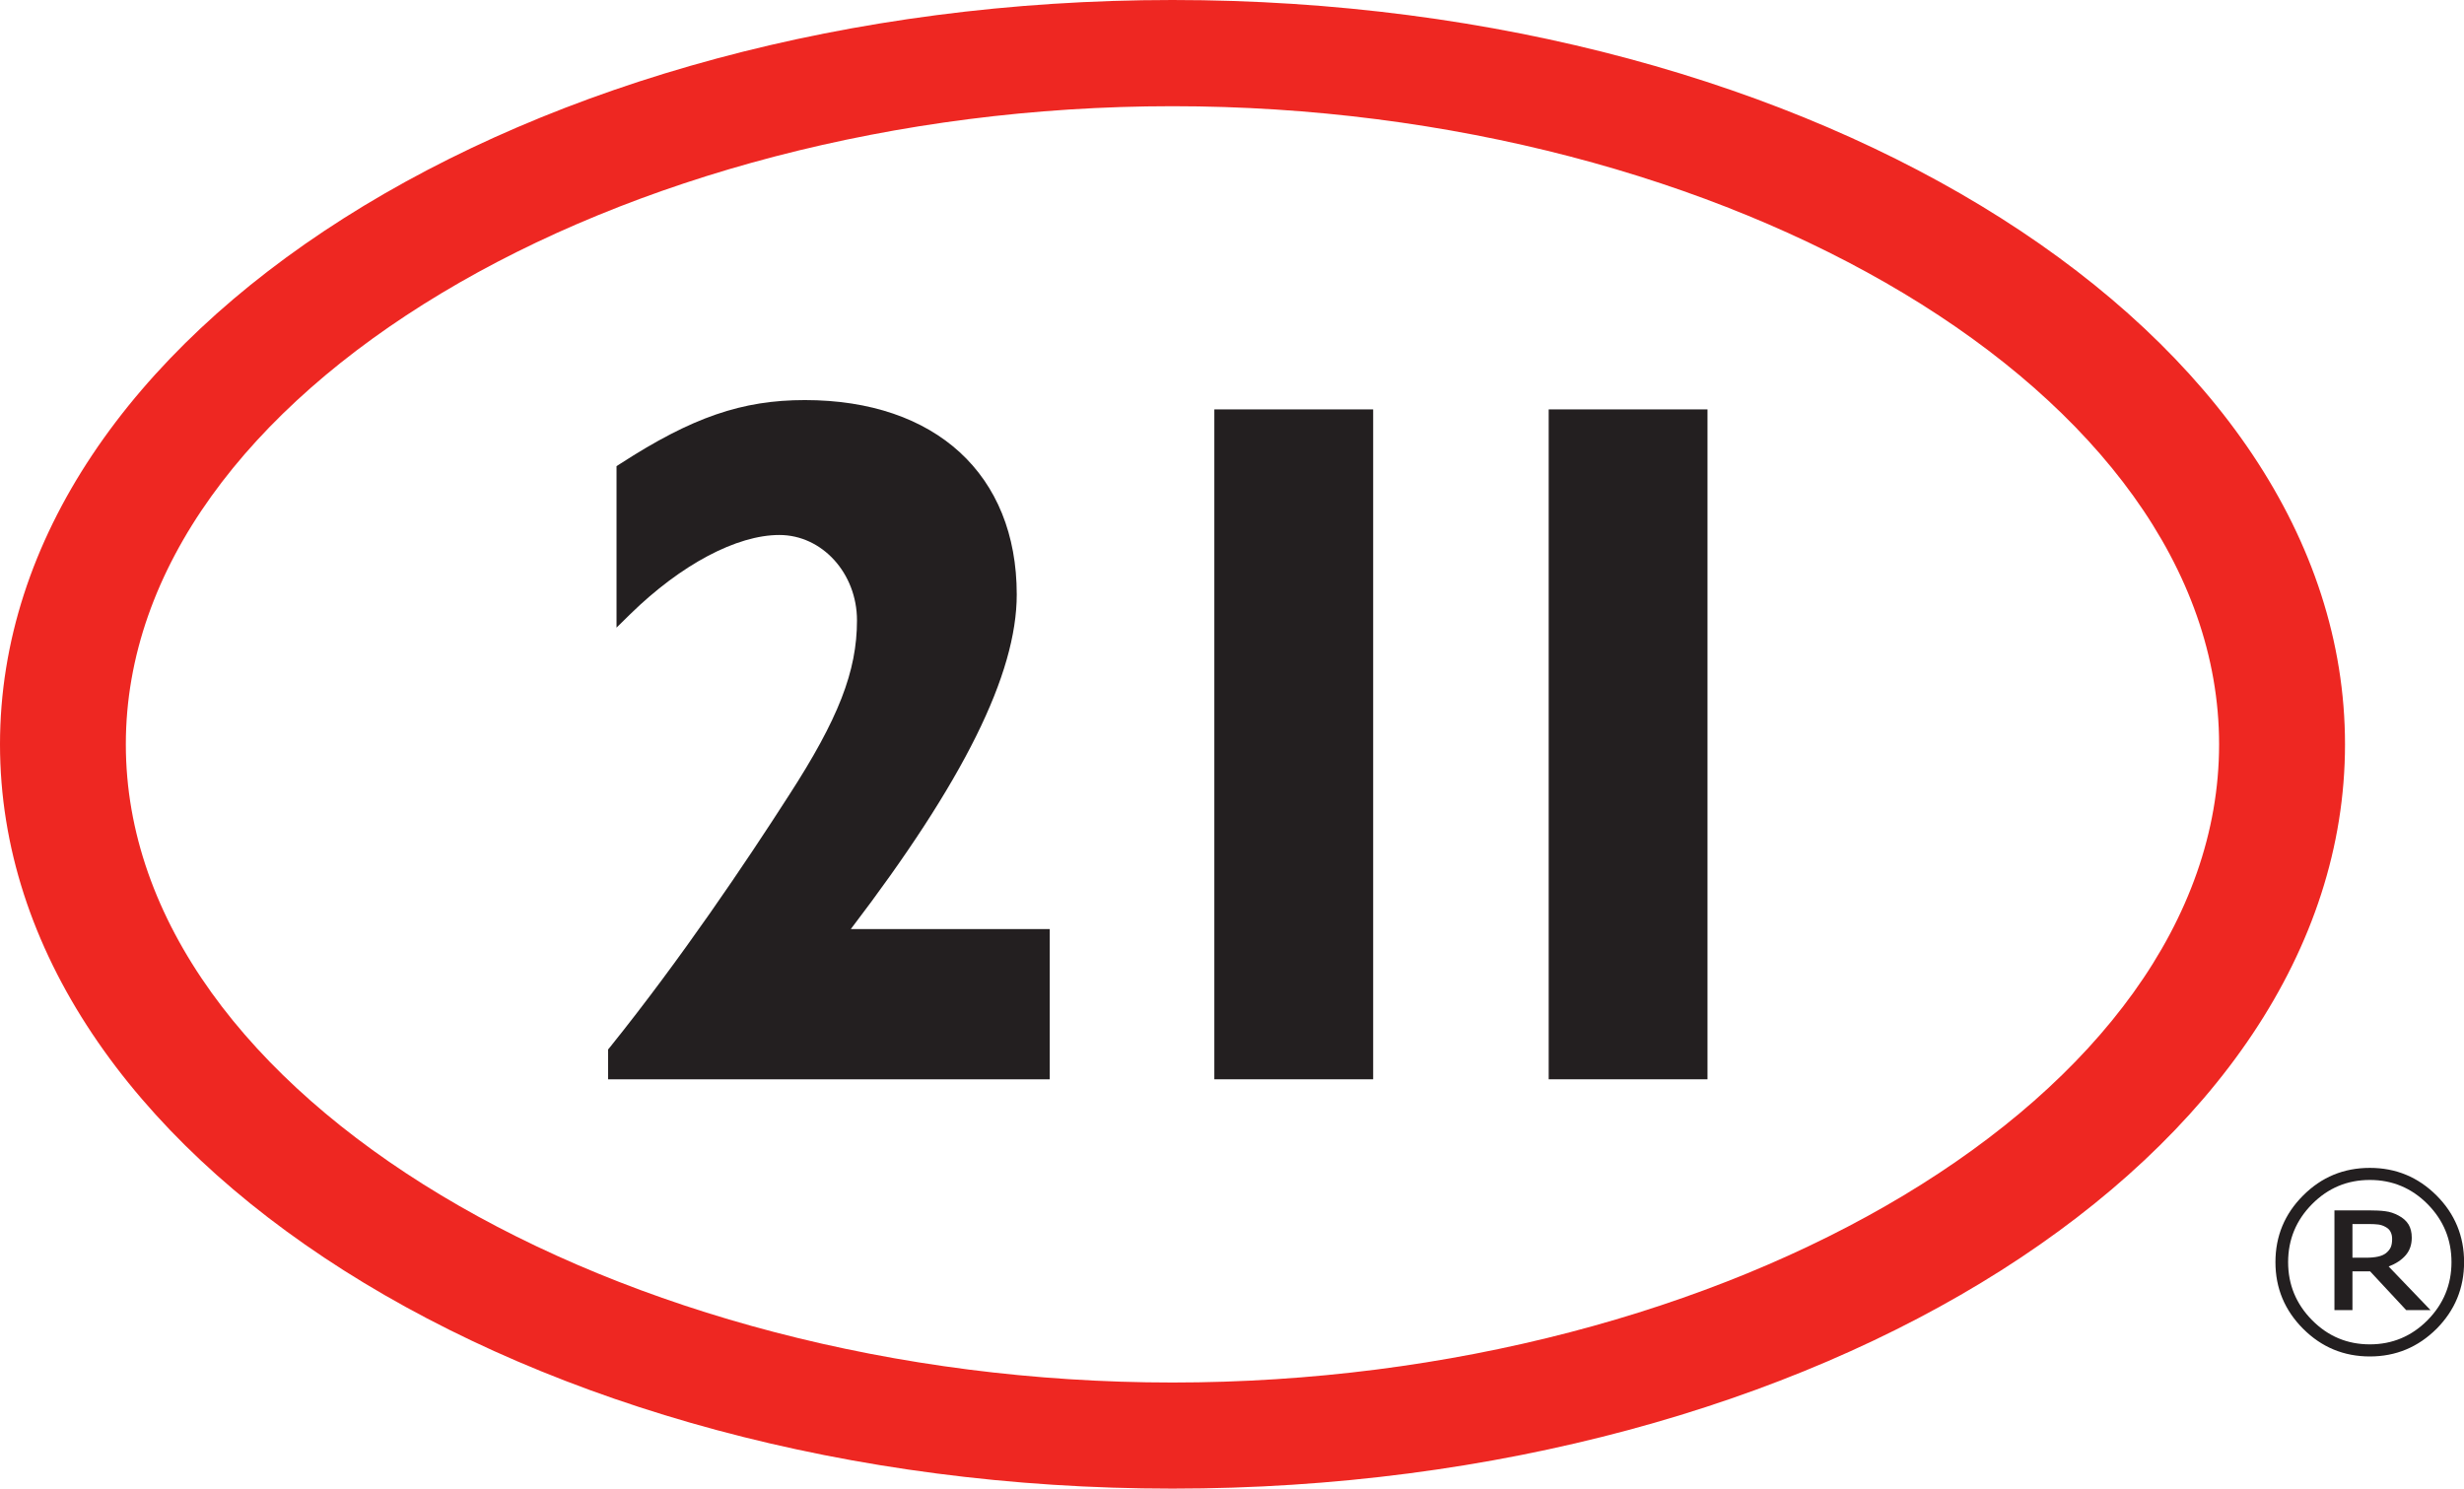
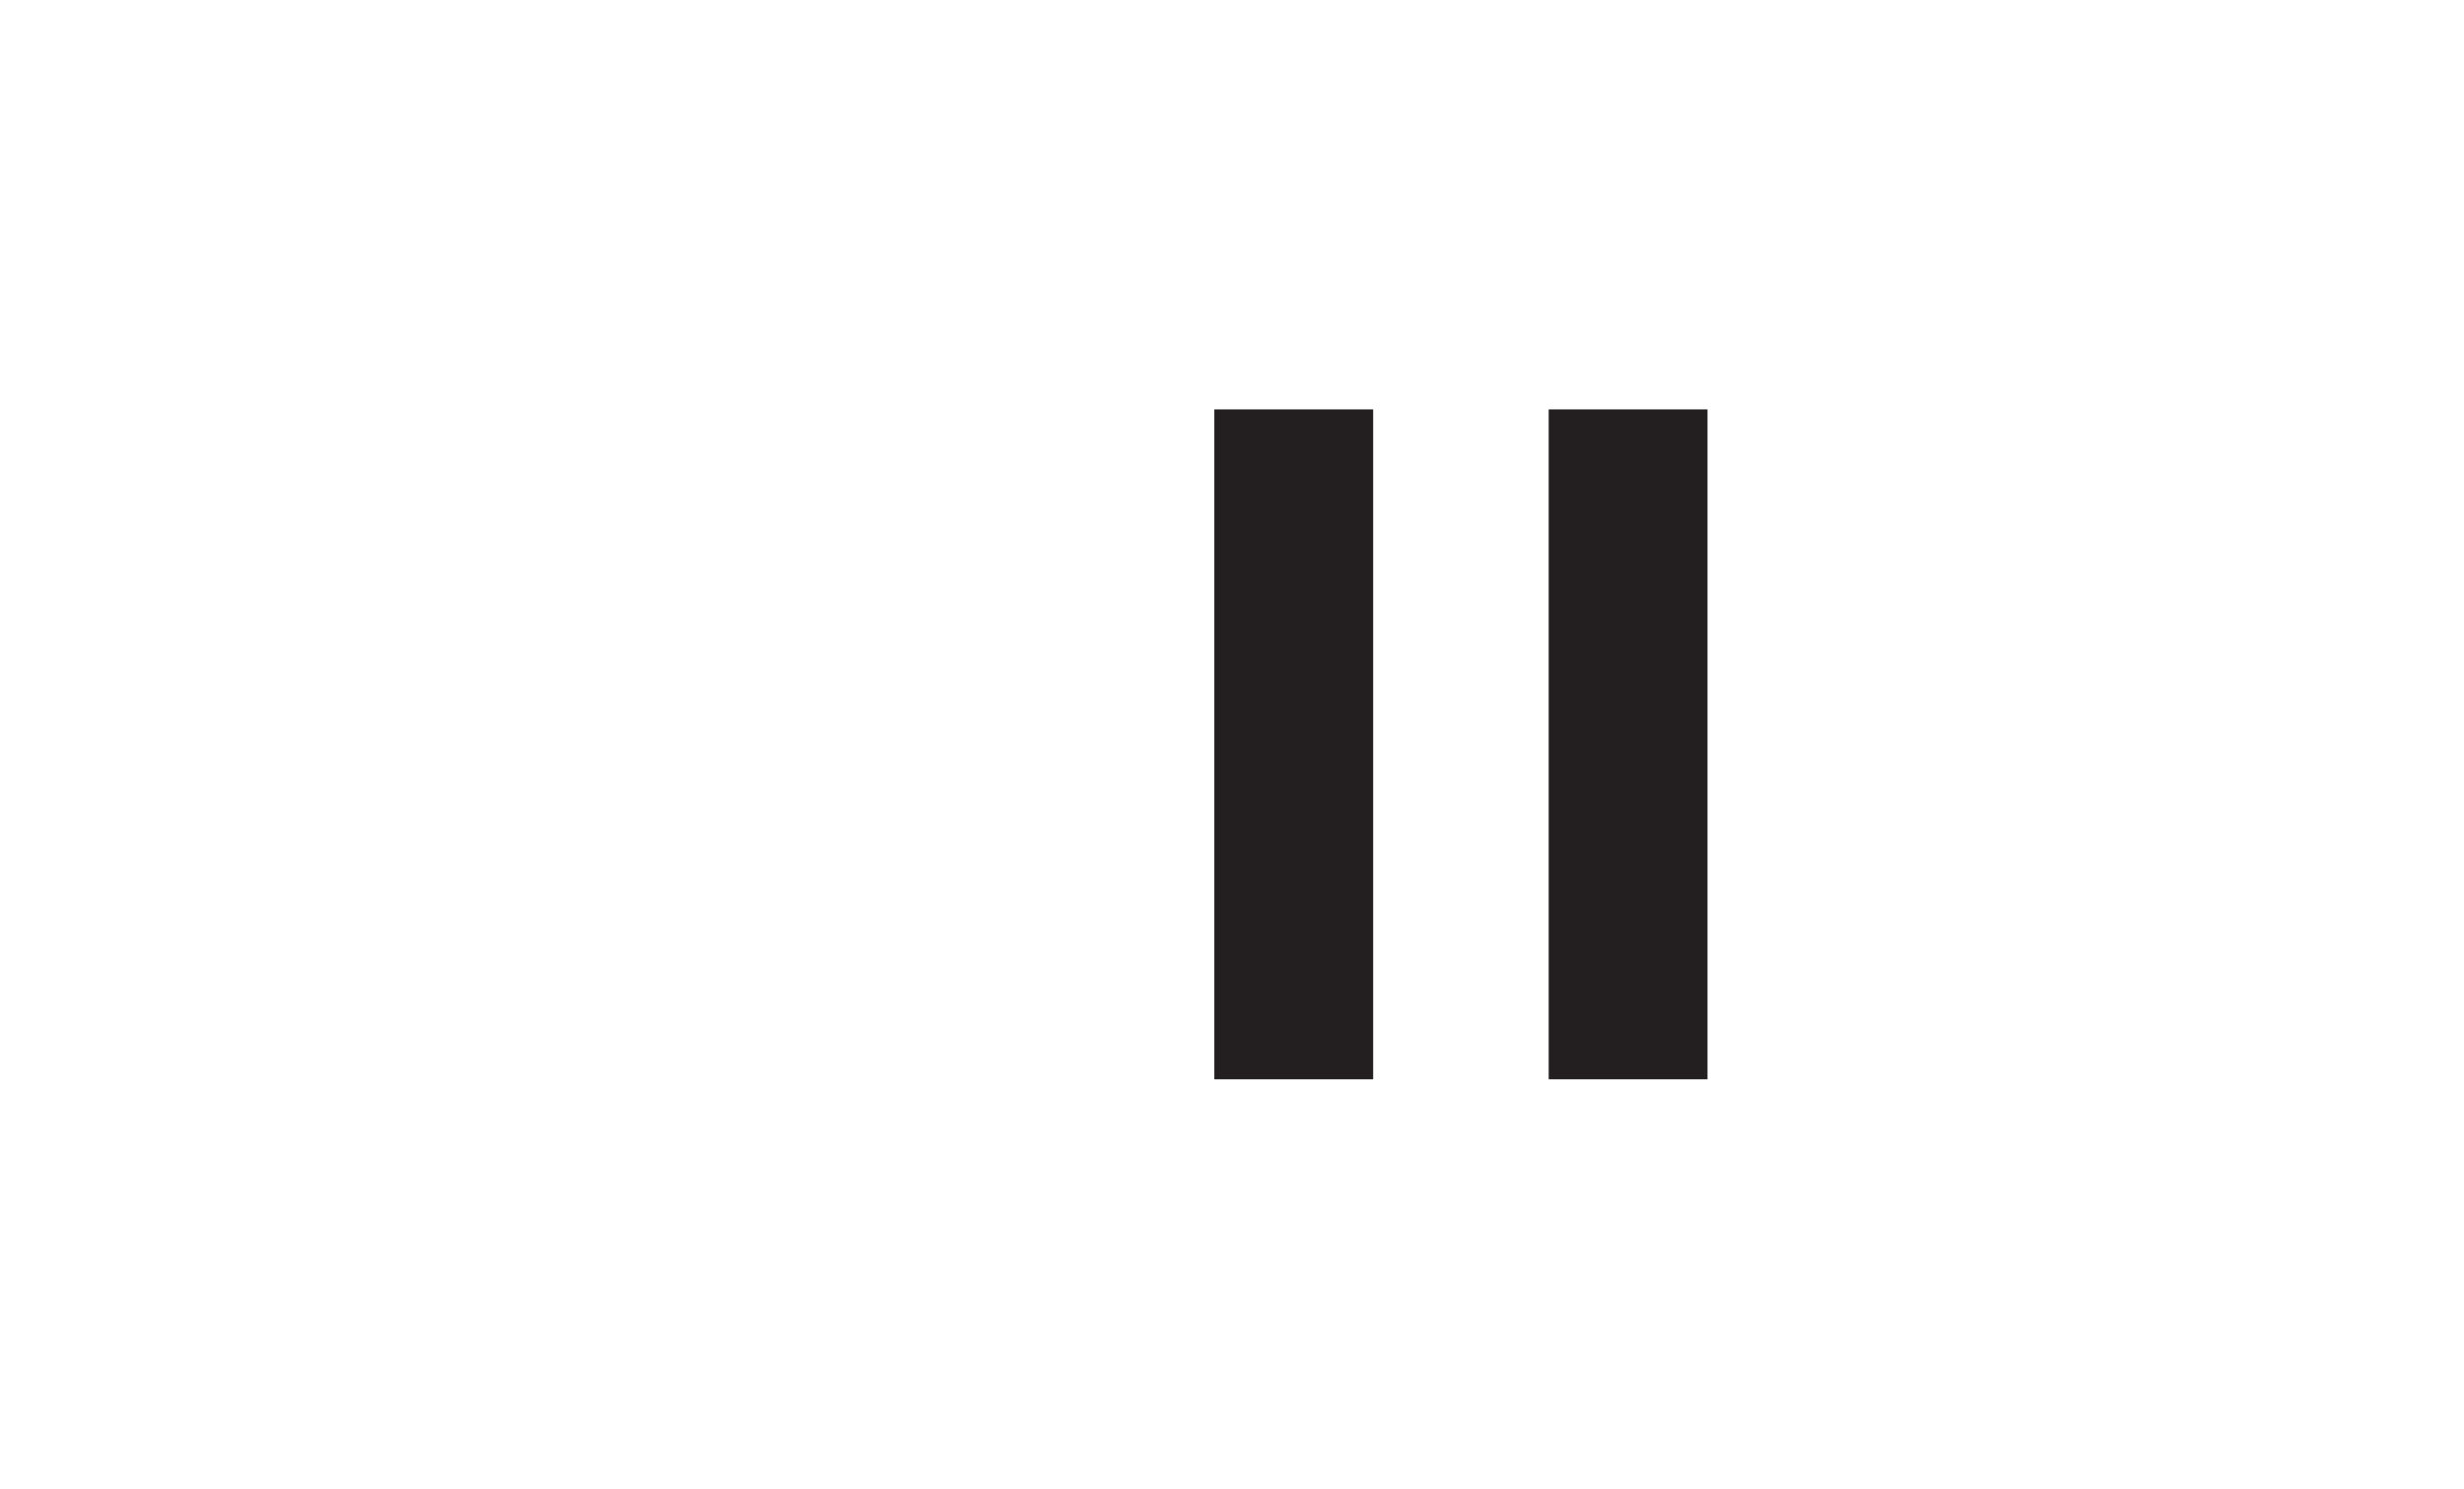
<svg xmlns="http://www.w3.org/2000/svg" width="799" height="483" viewBox="0 0 799 483" fill="none">
  <g clip-path="url(#clip0_1010_69)">
-     <path d="M0 241.403C0 374.513 170.559 482.788 380.189 482.788C589.838 482.788 760.415 374.513 760.415 241.403C760.415 108.275 589.838 0 380.189 0C170.559 0 0 108.275 0 241.403ZM40.804 241.403C40.804 127.286 200.452 34.445 380.189 34.445C559.954 34.445 719.584 127.286 719.584 241.403C719.584 355.521 559.954 448.38 380.189 448.38C200.452 448.38 40.804 355.521 40.804 241.403Z" fill="#EE2722" />
-     <path d="M201.189 150.369L199.918 151.189V203.558L204.415 199.134C220.845 183.082 238.897 173.508 252.728 173.508C266.606 173.508 277.894 185.939 277.894 201.199C277.894 217.712 271.886 233.138 255.723 258.101C241.947 279.562 220.734 311.096 197.808 339.616L197.181 340.372V350.038H340.399V301.328H275.886C312.46 253.364 329.701 218.698 329.701 192.795C329.701 153.908 303.383 129.755 260.994 129.755C240.611 129.755 224.42 135.34 201.189 150.369Z" fill="#231F20" />
    <path d="M442.611 132.778H393.772V350.038H445.274V132.778H442.611Z" fill="#231F20" />
-     <path d="M551.015 132.778H502.195V350.038H553.688V132.778H551.015Z" fill="#231F20" />
-     <path d="M799.026 409.336C799.026 417.768 796.049 424.964 790.096 430.963C784.097 436.925 776.901 439.929 768.469 439.929C760.019 439.929 752.804 436.925 746.841 430.963C740.852 424.964 737.857 417.768 737.857 409.336C737.857 400.895 740.852 393.689 746.841 387.718C752.804 381.737 760.019 378.77 768.469 378.77C776.901 378.77 784.097 381.737 790.096 387.718C796.049 393.689 799.026 400.895 799.026 409.336ZM794.943 409.336C794.943 402.028 792.345 395.735 787.194 390.519C782.006 385.294 775.749 382.686 768.469 382.686C761.143 382.686 754.914 385.294 749.735 390.519C744.565 395.735 741.967 402.028 741.967 409.336C741.967 416.653 744.565 422.919 749.735 428.153C754.914 433.387 761.143 436.004 768.469 436.004C775.749 436.004 782.006 433.387 787.194 428.153C792.345 422.919 794.943 416.653 794.943 409.336ZM788.143 424.9H780.255L768.561 412.331H762.829V424.9H756.987V392.546H768.036C770.257 392.546 772.081 392.629 773.5 392.832C774.965 393.007 776.357 393.477 777.748 394.214C779.232 394.997 780.319 395.974 781.02 397.126C781.711 398.269 782.061 399.697 782.061 401.402C782.061 403.706 781.397 405.595 780.07 407.124C778.744 408.654 776.901 409.852 774.569 410.755L788.143 424.9ZM775.693 401.807C775.693 400.978 775.546 400.213 775.196 399.54C774.873 398.868 774.339 398.333 773.546 397.919C772.809 397.504 772.035 397.246 771.215 397.135C770.386 397.034 769.344 396.979 768.091 396.979H762.829V407.898H767.326C768.782 407.898 770.045 407.779 771.095 407.548C772.155 407.327 773.039 406.94 773.712 406.415C774.449 405.807 774.965 405.171 775.27 404.461C775.564 403.752 775.693 402.876 775.693 401.807Z" fill="#231F20" />
+     <path d="M551.015 132.778H502.195V350.038H553.688V132.778H551.015" fill="#231F20" />
  </g>
  <defs>
    <clipPath id="clip0_1010_69">
      <rect width="799" height="482.891" fill="white" />
    </clipPath>
  </defs>
</svg>